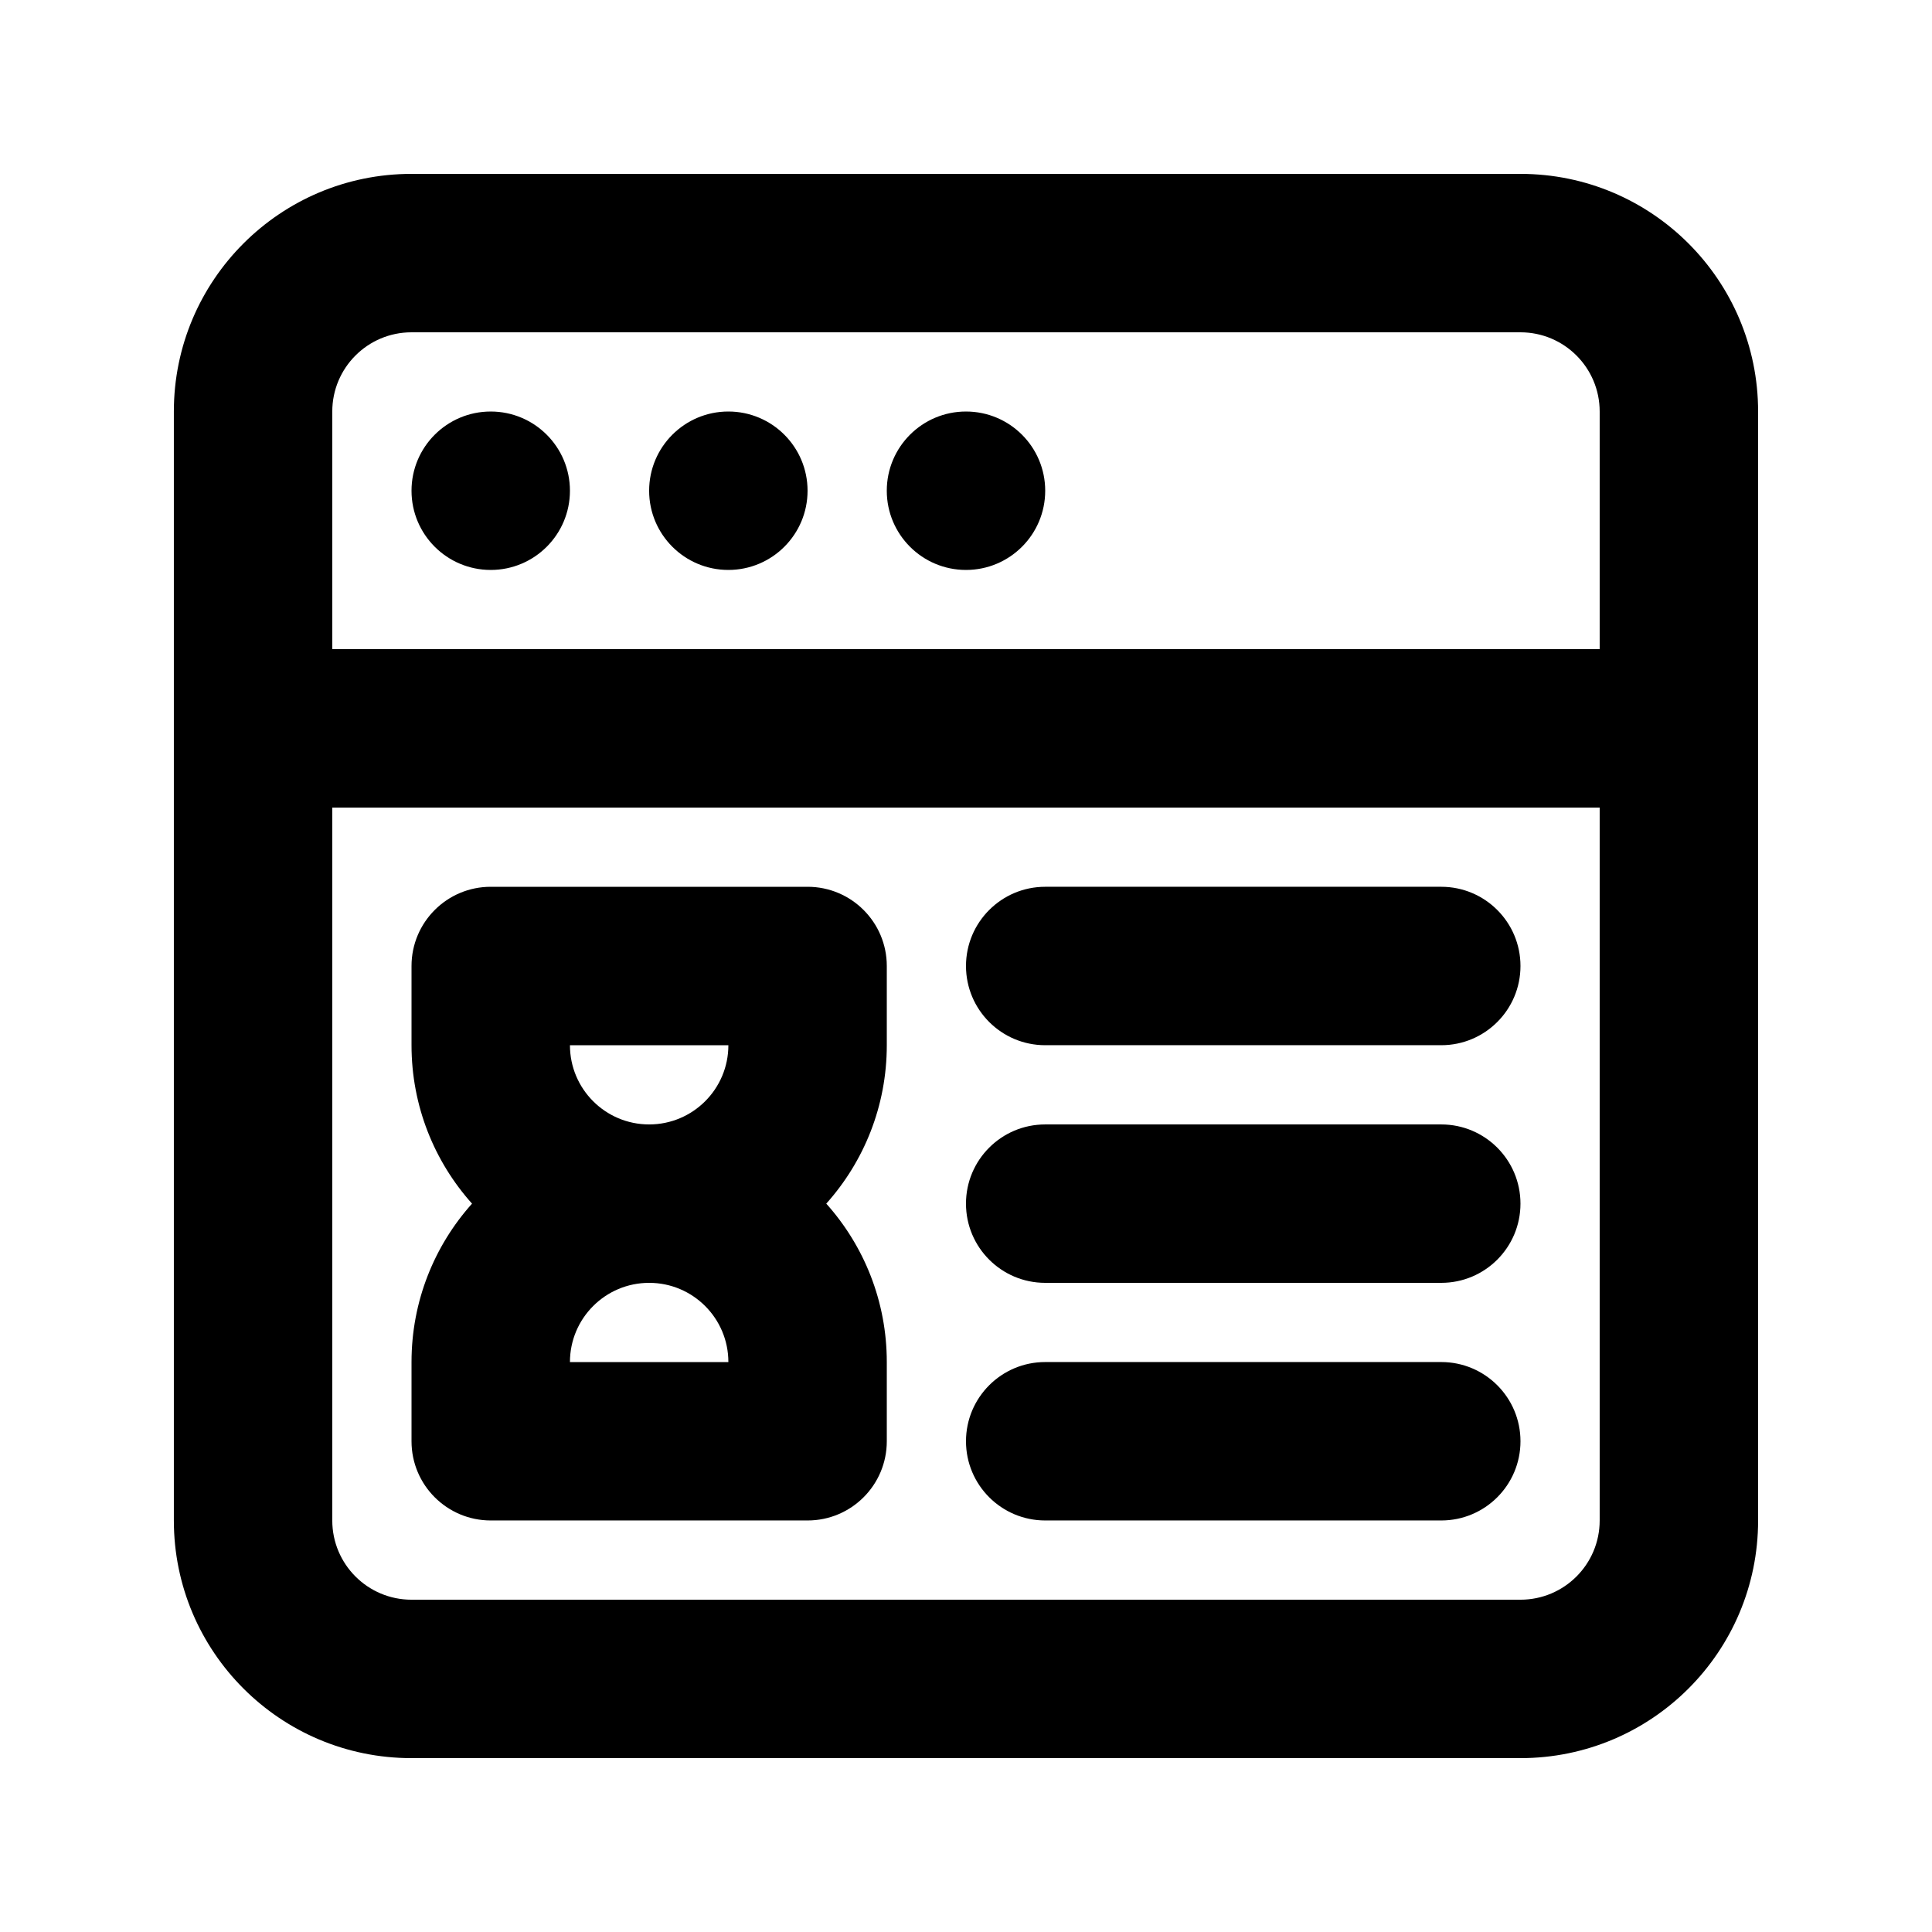
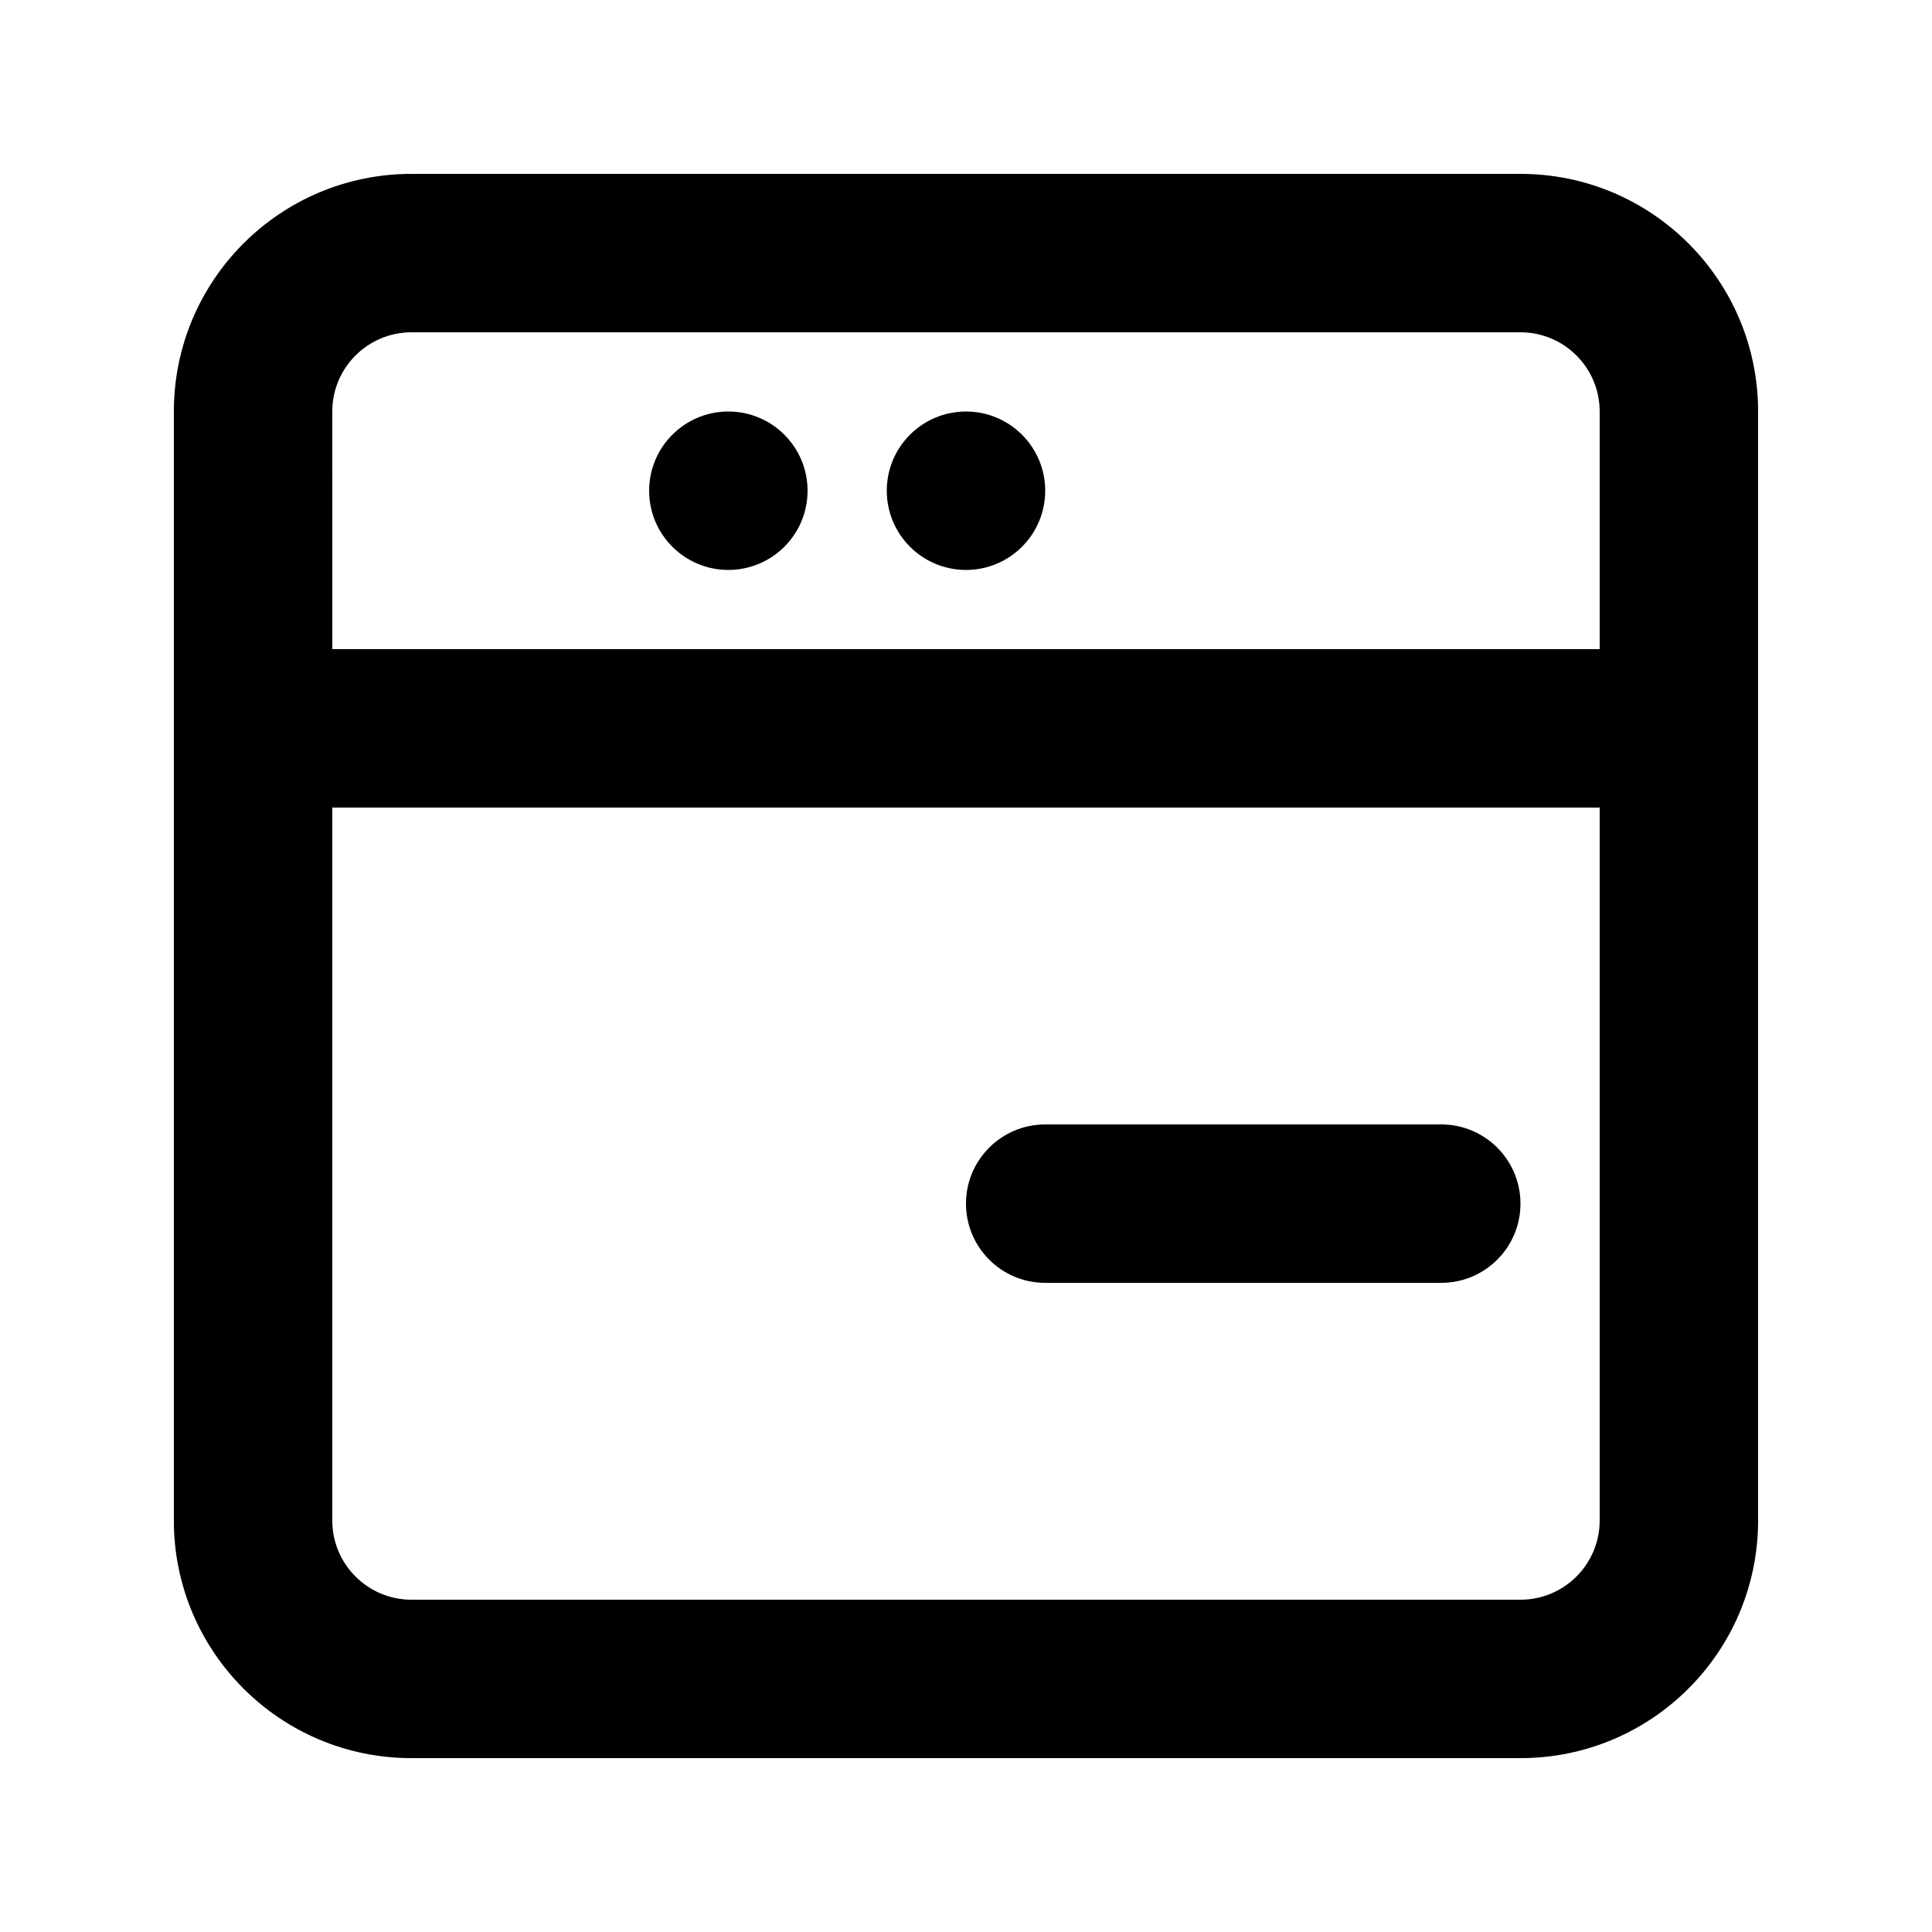
<svg xmlns="http://www.w3.org/2000/svg" fill="#000000" width="800px" height="800px" version="1.1" viewBox="144 144 512 512">
  <g>
-     <path d="m295.04 274.05c0 11.594-9.398 20.992-20.992 20.992s-20.992-9.398-20.992-20.992 9.398-20.992 20.992-20.992 20.992 9.398 20.992 20.992z" />
    <path d="m337.02 295.04c11.594 0 20.992-9.398 20.992-20.992s-9.398-20.992-20.992-20.992-20.992 9.398-20.992 20.992 9.398 20.992 20.992 20.992z" />
    <path d="m420.99 274.05c0 11.594-9.398 20.992-20.992 20.992s-20.992-9.398-20.992-20.992 9.398-20.992 20.992-20.992 20.992 9.398 20.992 20.992z" />
-     <path d="m525.95 420.99c11.594 0 20.992-9.398 20.992-20.992s-9.398-20.992-20.992-20.992h-104.96c-11.594 0-20.992 9.398-20.992 20.992s9.398 20.992 20.992 20.992z" />
    <path d="m546.94 462.98c0 11.594-9.398 20.988-20.992 20.988h-104.96c-11.594 0-20.992-9.395-20.992-20.988 0-11.598 9.398-20.992 20.992-20.992h104.96c11.594 0 20.992 9.395 20.992 20.992z" />
-     <path d="m525.95 546.94c11.594 0 20.992-9.398 20.992-20.992s-9.398-20.992-20.992-20.992h-104.96c-11.594 0-20.992 9.398-20.992 20.992s9.398 20.992 20.992 20.992z" />
-     <path d="m379.01 400c0-11.594-9.398-20.992-20.992-20.992h-83.969c-11.594 0-20.992 9.398-20.992 20.992v20.992c0 16.129 6.062 30.84 16.035 41.984-9.973 11.141-16.035 25.852-16.035 41.98v20.992c0 11.594 9.398 20.992 20.992 20.992h83.969c11.594 0 20.992-9.398 20.992-20.992v-20.992c0-16.129-6.066-30.84-16.039-41.98 9.973-11.145 16.039-25.855 16.039-41.984zm-41.984 104.96c0-11.594-9.398-20.992-20.992-20.992s-20.992 9.398-20.992 20.992zm-20.992-62.973c-11.594 0-20.992-9.398-20.992-20.992h41.984c0 11.594-9.398 20.992-20.992 20.992z" fill-rule="evenodd" />
    <path d="m253.05 190.08c-34.781 0-62.977 28.195-62.977 62.977v293.89c0 34.785 28.195 62.977 62.977 62.977h293.89c34.785 0 62.977-28.191 62.977-62.977v-293.89c0-34.781-28.191-62.977-62.977-62.977zm-20.992 62.977c0-11.594 9.398-20.992 20.992-20.992h293.89c11.594 0 20.992 9.398 20.992 20.992v62.977h-335.87zm0 104.96v188.93c0 11.594 9.398 20.992 20.992 20.992h293.89c11.594 0 20.992-9.398 20.992-20.992v-188.93z" fill-rule="evenodd" />
  </g>
</svg>